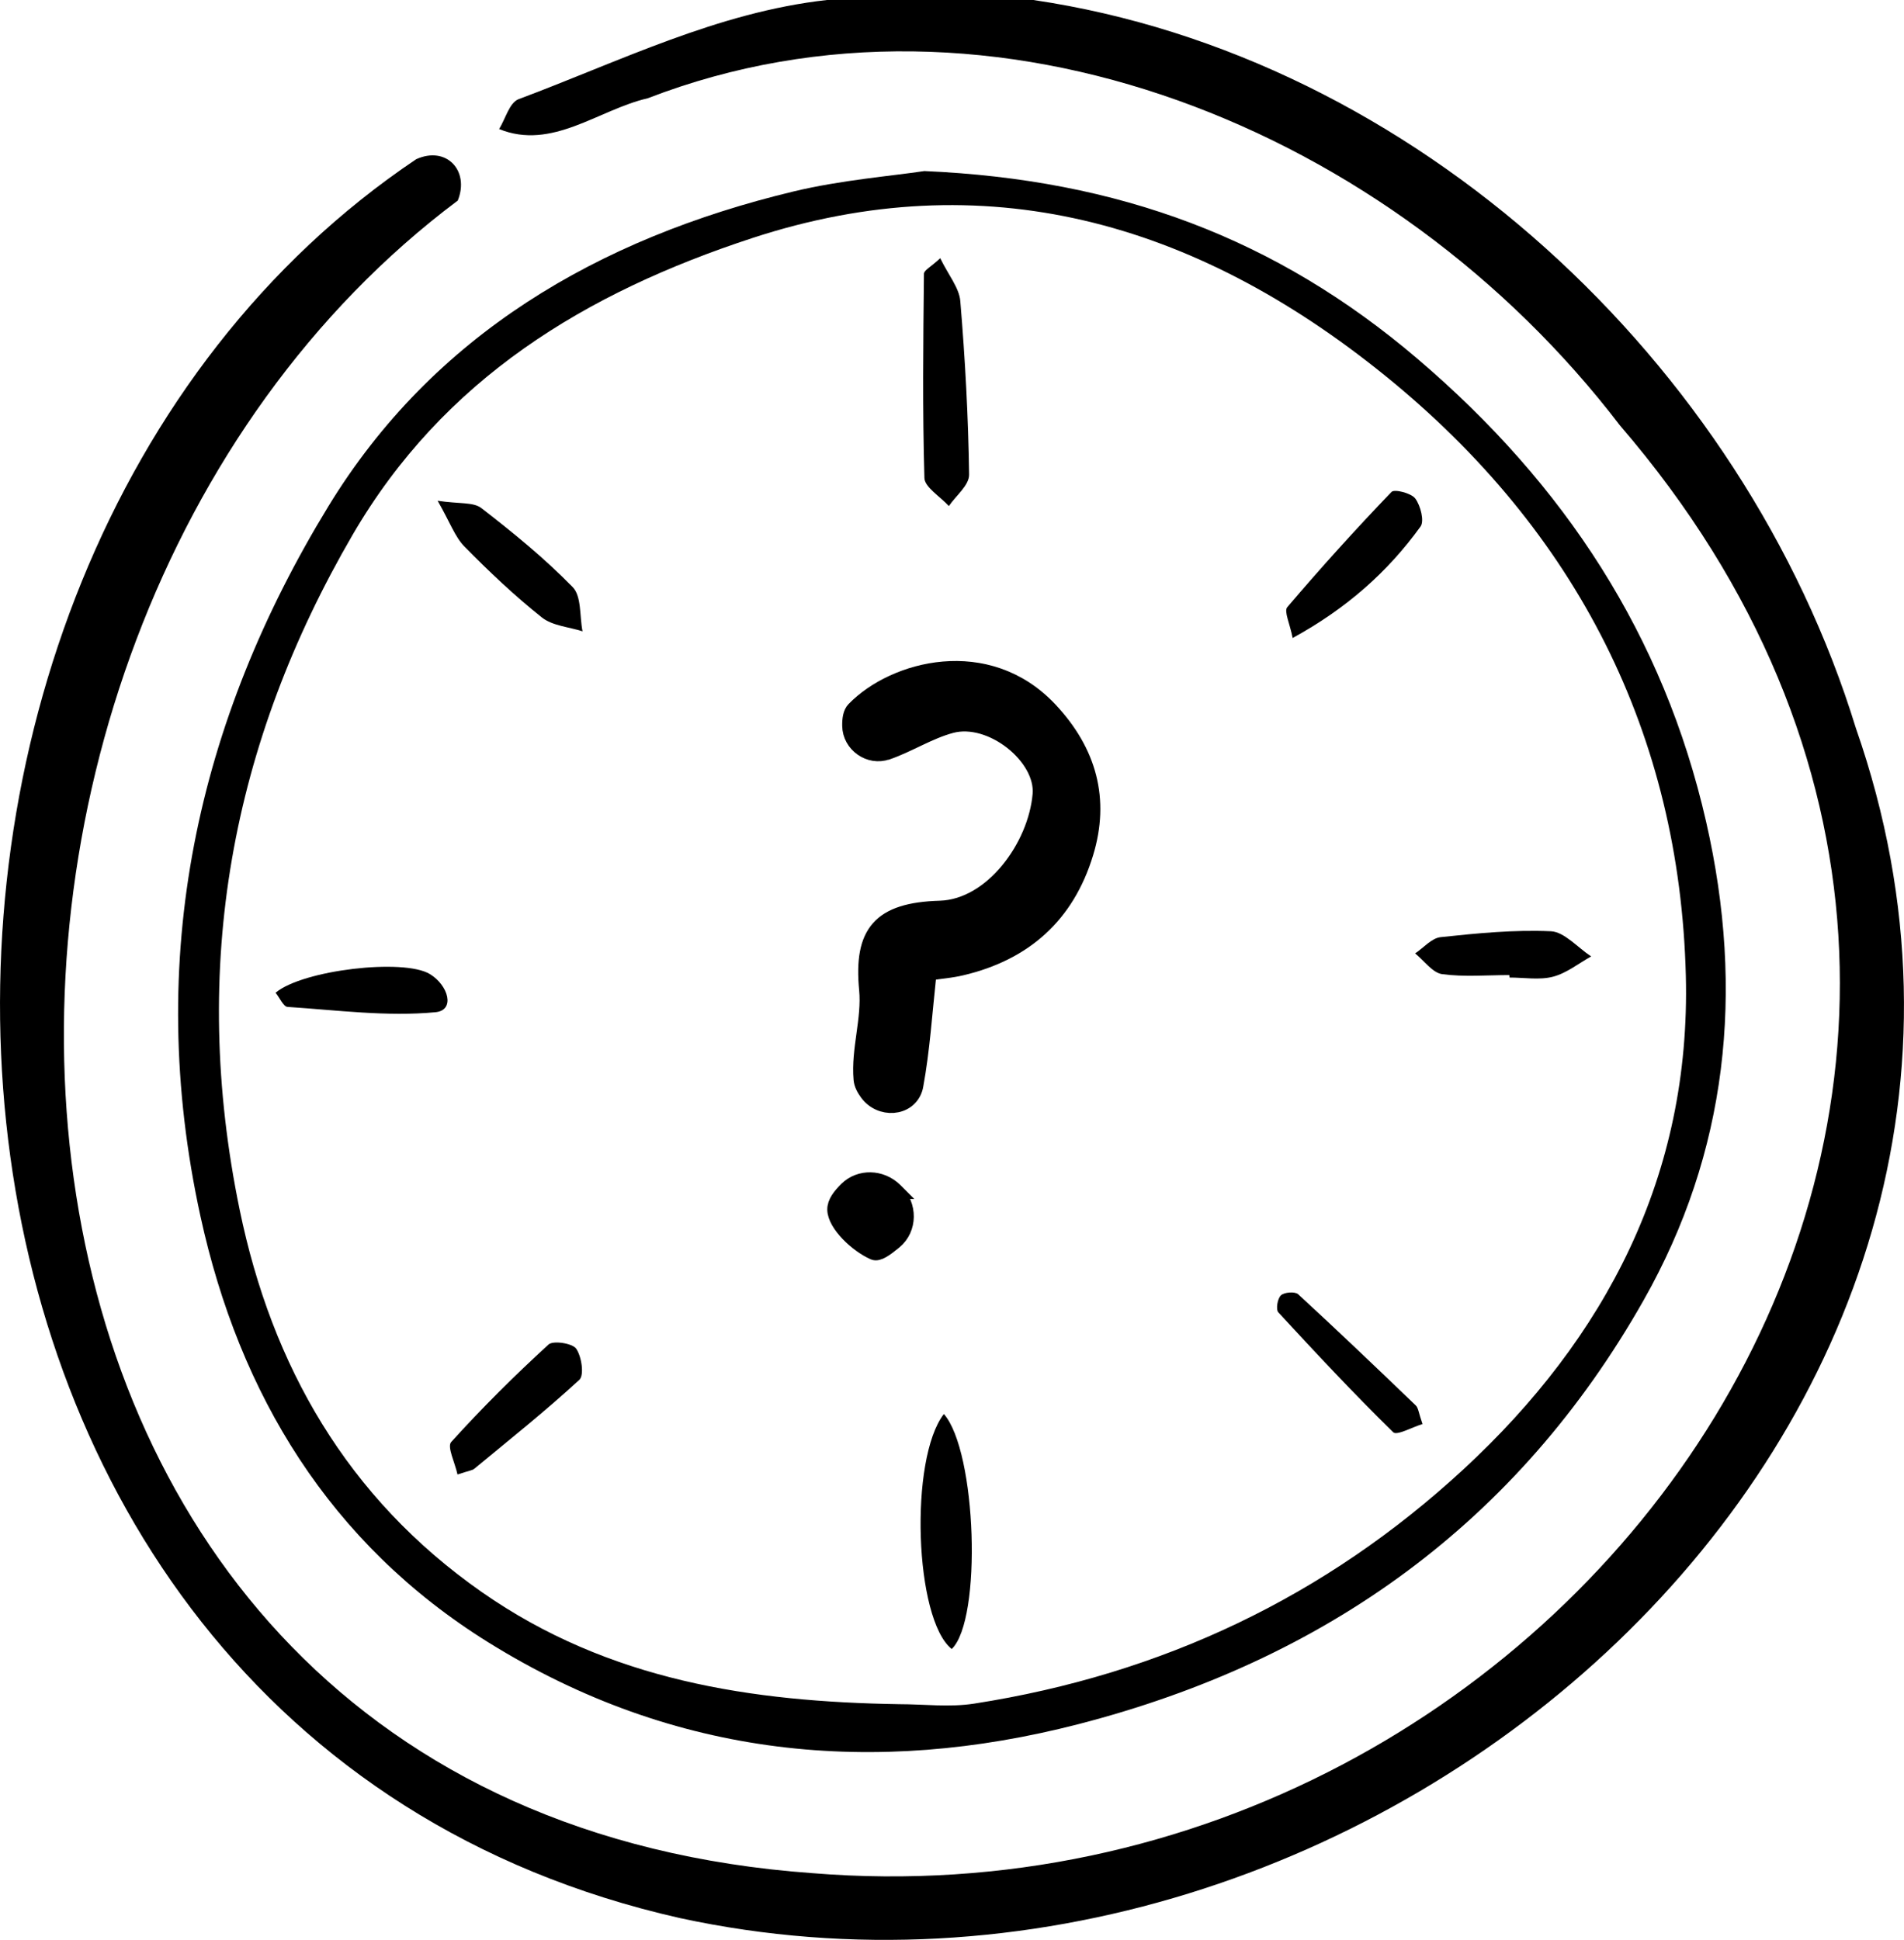
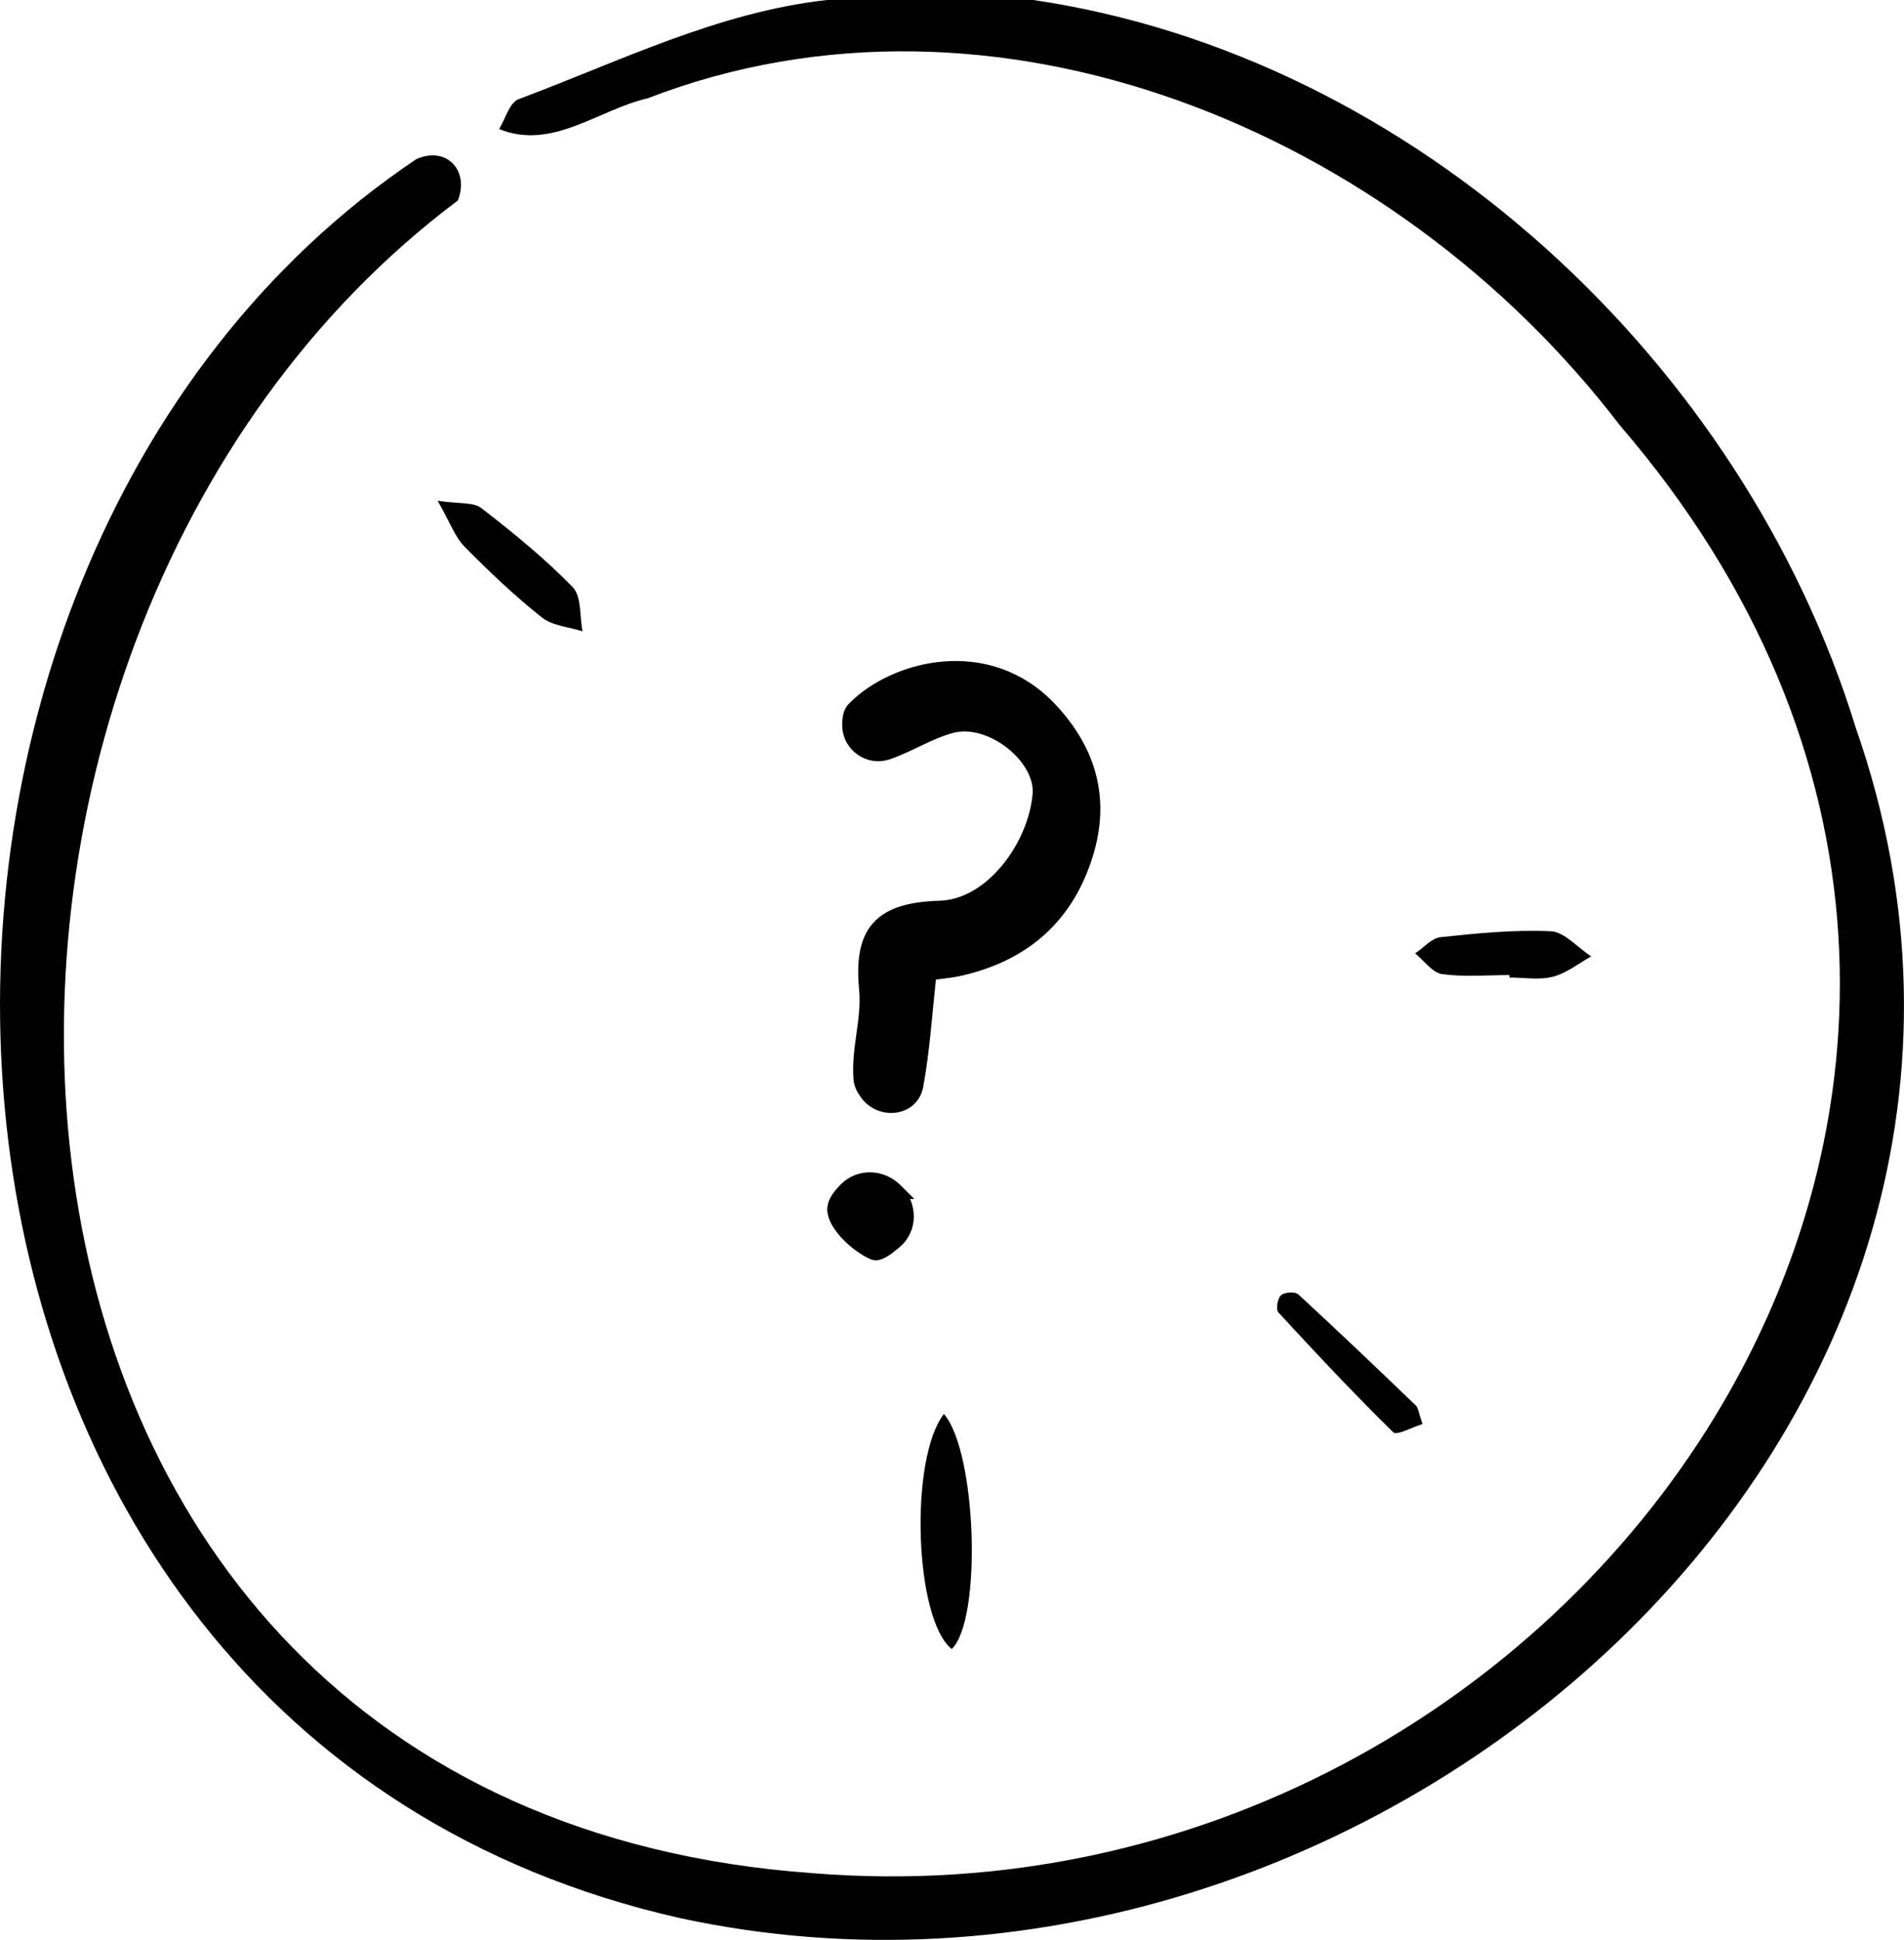
<svg xmlns="http://www.w3.org/2000/svg" id="Capa_1" data-name="Capa 1" viewBox="0 0 239.91 244.41">
  <defs>
    <style> .cls-1 { stroke: #000; stroke-miterlimit: 10; stroke-width: 2px; } </style>
  </defs>
  <path d="M130.2,0c47.99,7.07,89.48,45.62,103.65,91.75,30.77,88.16-61.38,168.69-148.17,149.91C-19.2,217.99-24.76,71.91,52.44,20.06c3.81-1.73,6.76,1.45,5.24,5.21C-16.82,81.08-11.76,227.82,102.38,236c96.87,7.88,172.37-100.37,101.73-182.41C175.51,16.18,125.09-4.41,81.62,12.38c-6.24,1.44-12.04,6.6-18.73,3.88.8-1.29,1.28-3.29,2.44-3.76C78.07,7.75,90.39,1.54,104.2,0c8.67,0,17.34,0,26,0Z" />
-   <path d="M116.42,21.55c24.59,1.06,44.43,8.53,62.16,23.63,18.64,15.88,31.06,34.95,36.4,58.37,4.89,21.42,2.66,41.66-7.88,60.27-15.84,27.97-40.02,45.36-71.23,53.41-25.57,6.59-50.8,4.33-74.34-10.31-19.98-12.43-31.37-31.24-36.27-53.67-7.13-32.63-.37-62.46,16.11-89.45,13.18-21.59,33.98-33.76,58.63-39.68,6.01-1.44,12.29-1.94,16.42-2.56ZM113.27,214.71c3.16,0,6.41.41,9.47-.07,23.73-3.69,44.33-13.51,61.67-29.53,17.9-16.54,28.66-37.02,28.01-62.22-.78-30.26-13.62-55.91-37.89-75.56-24.07-19.5-50.6-26.87-79.7-17.35-21.05,6.89-38.97,17.75-50.41,37.42-15.22,26.17-20.55,54.33-14.22,85.03,4.05,19.63,13.51,36.27,30.5,48.15,16.02,11.2,34.1,13.83,52.58,14.13Z" />
  <path class="cls-1" d="M117.01,122.55c-.55,5.09-.84,9.73-1.67,14.23-.02.13-.06.27-.1.4-.82,2.52-4.32,2.74-5.94.51-.41-.56-.7-1.13-.75-1.71-.33-3.75,1.06-7.57.7-11.32-.68-7.14,1.6-9.96,9.2-10.18,6.58-.2,12.1-7.81,12.66-14.38.41-4.77-6.22-10.08-11.26-8.73-2.8.75-5.3,2.39-8.04,3.35h-.04c-2.19.78-4.62-.92-4.65-3.28-.01-.86.1-1.6.52-2.04,5.02-5.18,16.76-8.31,24.6.02,4.99,5.31,6.58,11.33,4.54,18.04-2.38,7.84-7.69,12.58-15.65,14.45-1.26.3-2.57.4-4.11.63Z" />
-   <path d="M118.47,32.53c1.02,2.1,2.39,3.73,2.53,5.39.61,7.29,1.01,14.59,1.11,21.87.02,1.36-1.66,2.65-2.55,3.97-1.07-1.18-3.05-2.38-3.08-3.53-.25-8.58-.15-17.16-.06-25.73,0-.45.85-.85,2.05-1.97Z" />
  <path d="M118.93,178.15c4.13,4.7,4.84,25.91.99,29.61-4.69-3.74-5.37-23.94-.99-29.61Z" />
-   <path d="M162.88,80.39c-.35-1.82-1.12-3.37-.68-3.89,4.23-4.97,8.61-9.81,13.13-14.52.37-.39,2.5.15,3,.83.67.91,1.16,2.84.66,3.53-4.14,5.73-9.33,10.33-16.11,14.04Z" />
-   <path d="M57.65,185.78c-.32-1.49-1.34-3.5-.8-4.1,3.88-4.29,7.99-8.37,12.26-12.28.58-.54,3.02-.16,3.49.52.69.99,1.03,3.34.4,3.92-4.25,3.92-8.79,7.53-13.25,11.22-.23.19-.61.22-2.1.71Z" />
  <path d="M55.14,63.09c2.7.41,4.51.14,5.52.93,4.01,3.1,7.97,6.33,11.5,9.95,1.13,1.16.86,3.67,1.24,5.57-1.74-.56-3.8-.69-5.14-1.76-3.43-2.73-6.65-5.78-9.73-8.91-1.2-1.22-1.81-3.02-3.38-5.77Z" />
  <path d="M190.18,122.85c-2.83,0-5.68.26-8.48-.12-1.19-.17-2.27-1.7-3.39-2.61,1.07-.71,2.07-1.93,3.23-2.05,4.6-.49,9.25-.95,13.89-.74,1.68.08,3.37,2.06,5.06,3.17-1.6.89-3.09,2.11-4.82,2.56-1.7.44-3.64.1-5.47.1,0-.1-.01-.2-.02-.29Z" />
-   <path d="M34.73,125.07c3.4-2.86,16.12-4.35,19.43-2.35,2.35,1.42,3.23,4.58.7,4.81-6.1.58-12.41-.26-18.63-.67-.51-.03-1.01-1.18-1.51-1.79Z" />
  <path d="M179.23,179.42c-1.27.38-3.23,1.48-3.68,1.03-4.98-4.88-9.74-9.97-14.47-15.1-.34-.36-.12-1.74.32-2.15.42-.4,1.77-.5,2.17-.14,5,4.6,9.92,9.3,14.82,14.01.33.31.36.94.85,2.35Z" />
  <path class="cls-1" d="M112.78,150.06c1.85,1.81,1.81,4.75-.08,6.32-1.16.96-2.06,1.6-2.6,1.36-2.09-.92-4.82-3.5-4.86-5.33-.02-.87.63-1.71,1.49-2.56,1.62-1.58,4.28-1.53,5.99.14l.07.07Z" />
</svg>